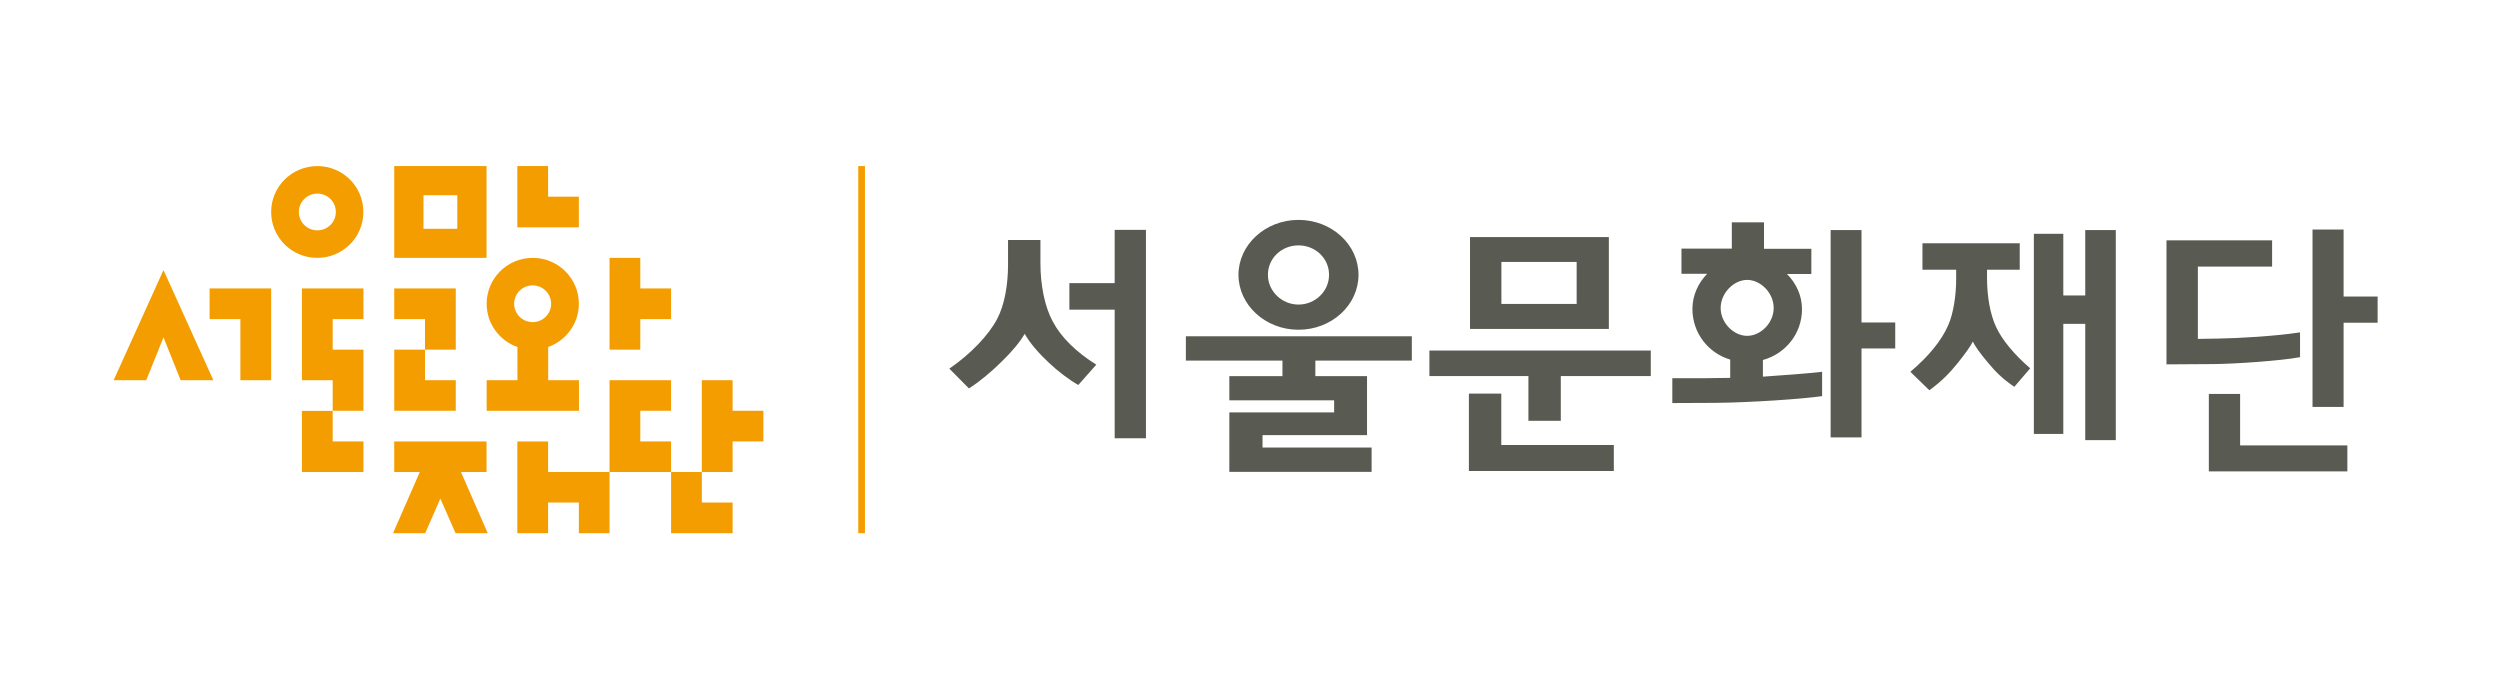
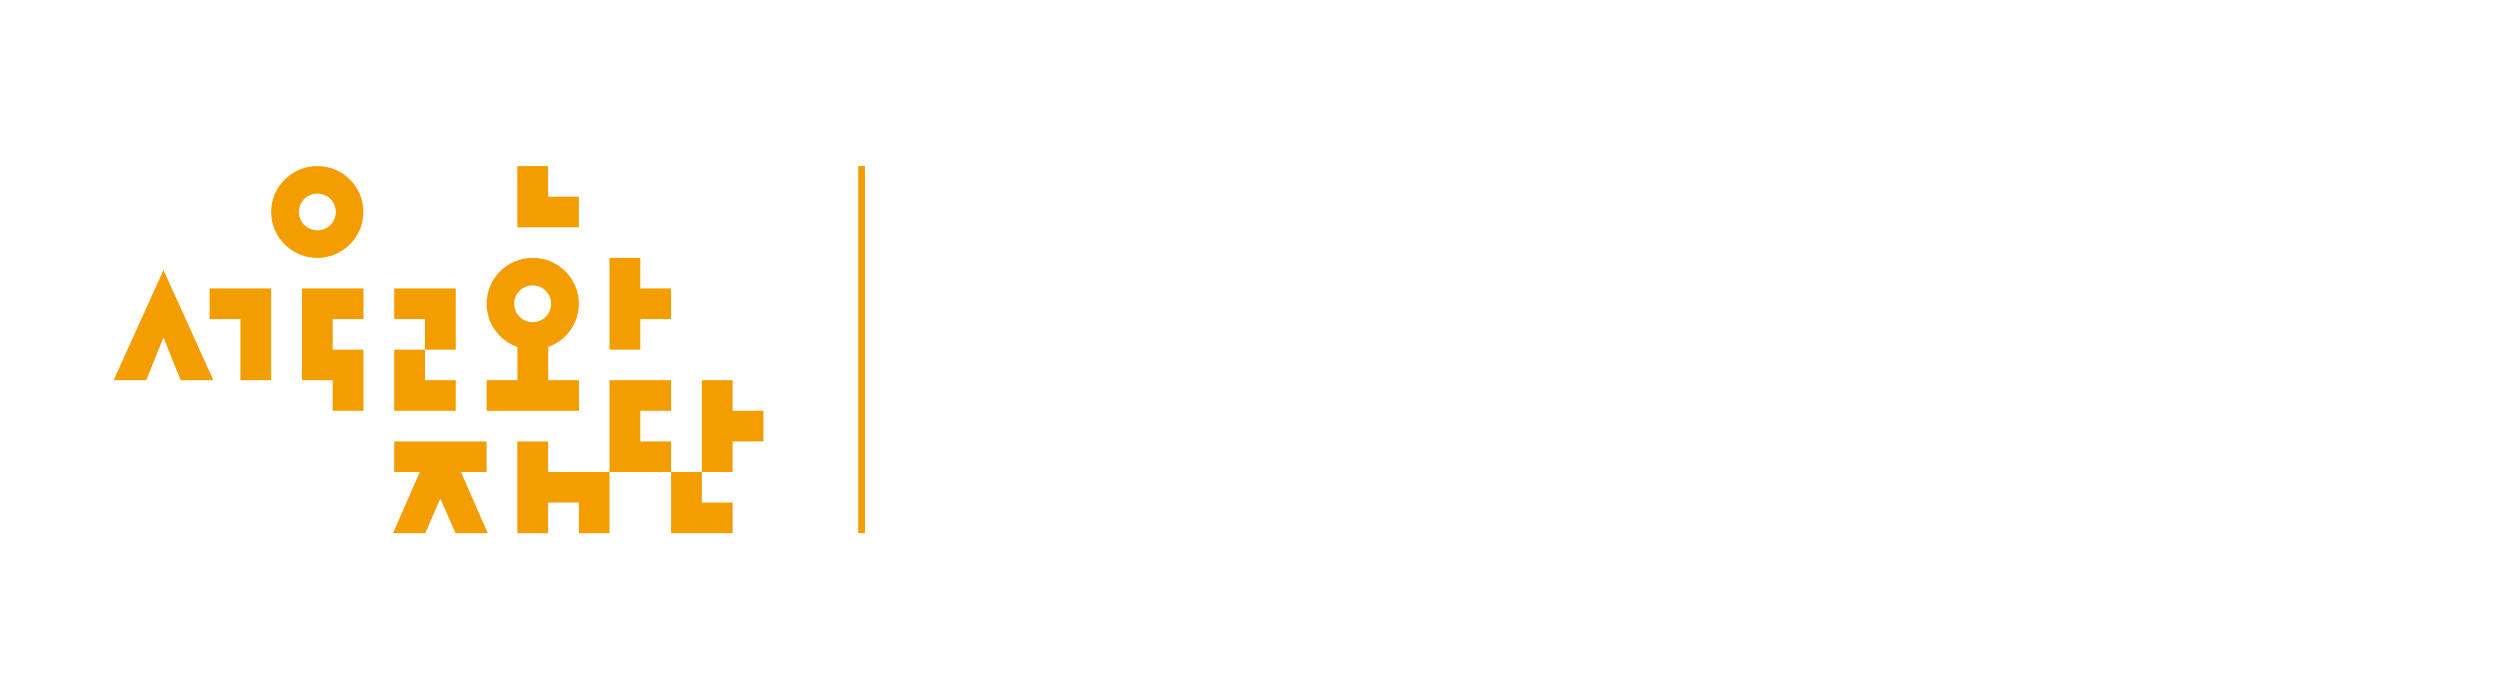
<svg xmlns="http://www.w3.org/2000/svg" width="286" height="80" viewBox="0 0 286 80" fill="none">
  <g clip-path="url(#clip0_1778_19058)">
-     <path d="M127.519 32.392H122.337V35.424H127.519V50.14H131.097V26.294H127.519V32.392ZM125.404 41.708C123.104 40.267 121.384 38.583 120.432 36.771C119.514 35.087 119.026 32.602 119.026 30.128V27.456H115.32V30.279C115.32 32.578 114.925 34.878 114.065 36.504C113.112 38.316 111.068 40.488 108.604 42.172L110.847 44.437C112.009 43.706 113.426 42.532 114.646 41.313C115.75 40.244 116.702 39.106 117.225 38.188C117.806 39.234 118.817 40.395 119.955 41.464C121.059 42.509 122.314 43.45 123.359 44.042L125.416 41.719L125.404 41.708ZM146.712 41.255V43.032H140.635V45.796H152.625V47.178H140.635V53.985H156.912V51.197H144.434V49.78H156.389V43.032H150.476V41.255H161.513V38.467H135.663V41.255H146.7H146.712ZM148.547 25.156C144.748 25.156 141.681 28.002 141.681 31.44C141.681 34.878 144.748 37.724 148.547 37.724C152.346 37.724 155.413 34.901 155.413 31.44C155.413 27.979 152.346 25.156 148.547 25.156ZM145.05 31.44C145.05 29.535 146.619 28.072 148.547 28.072C150.476 28.072 152.044 29.547 152.044 31.44C152.044 33.333 150.453 34.843 148.547 34.843C146.642 34.843 145.05 33.31 145.05 31.44ZM174.85 43.02V48.142H178.556V43.02H188.85V40.105H163.523V43.02H174.839H174.85ZM168.042 45.018V53.88H184.621V50.907H171.748V45.03H168.042V45.018ZM168.17 37.631H184.052V27.119H168.17V37.631ZM171.76 29.965H180.369V34.773H171.76V29.965ZM201.804 28.443V25.435H198.121V28.443H192.359V31.324H195.298C194.287 32.369 193.613 33.775 193.613 35.343C193.613 38.072 195.391 40.372 197.935 41.139V43.229C196.948 43.229 196.03 43.264 195.17 43.264H191.313V46.11L196.251 46.087C200.201 46.052 206.033 45.657 208.45 45.32V42.532C206.881 42.718 204.337 42.904 201.676 43.09V41.185C204.314 40.453 206.149 38.119 206.149 35.366C206.149 33.809 205.475 32.392 204.43 31.347H207.218V28.466H201.792L201.804 28.443ZM202.908 35.238C202.908 36.957 201.409 38.421 199.875 38.421C198.342 38.421 196.843 36.946 196.843 35.238C196.843 33.531 198.342 32.021 199.875 32.021C201.409 32.021 202.908 33.496 202.908 35.238ZM212.957 36.899V26.318H209.425V50.036H212.957V39.861H216.815V36.887H212.957V36.899ZM223.785 30.859V31.928C223.785 33.74 223.483 35.854 222.867 37.224C222.124 38.943 220.625 40.779 218.546 42.532L220.718 44.646C222.182 43.578 223.077 42.625 223.971 41.522C224.831 40.453 225.505 39.501 225.691 39.071C225.877 39.501 226.516 40.418 227.375 41.429C228.235 42.474 229.095 43.357 230.442 44.251L232.255 42.137C230.419 40.546 229.037 38.885 228.363 37.422C227.654 35.947 227.317 33.798 227.317 31.87V30.859H231.058V27.828H219.928V30.859H223.797H223.785ZM238.552 33.798H236.042V26.747H232.673V49.641H236.042V37.05H238.552V50.349H242.049V26.318H238.552V33.798ZM268.108 33.926V26.26H264.553V46.551H268.108V36.922H272V33.926H268.108ZM252.691 45.076V53.927H268.538V50.953H256.269V45.064H252.691V45.076ZM263.112 38.026C260.289 38.456 256.153 38.699 253.644 38.734L251.436 38.769V30.499H259.929V27.491H247.846V41.684L253.156 41.65C255.421 41.65 260.94 41.278 263.124 40.86V38.037L263.112 38.026Z" fill="#595B52" />
-     <path d="M45.101 29.5H55.661V19H45.101V29.5ZM52.315 26.178H48.447V22.334H52.315V26.178Z" fill="#F49D00" />
    <path d="M62.702 22.496V19H59.182V26.004H66.222V22.496H62.702Z" fill="#F49D00" />
    <path d="M48.621 43.496V40H45.101V46.992H52.141V43.496H48.621Z" fill="#F49D00" />
    <path d="M48.621 36.504V40H52.141V32.996H45.101V36.504H48.621Z" fill="#F49D00" />
    <path d="M76.771 32.996H73.251V29.5H69.731V40H73.251V36.504H76.771V32.996Z" fill="#F49D00" />
    <path d="M62.702 39.698C64.746 38.978 66.222 37.026 66.222 34.75C66.222 31.858 63.864 29.5 60.947 29.5C58.031 29.5 55.673 31.846 55.673 34.75C55.673 37.038 57.148 38.978 59.193 39.698V43.496H55.673V46.992H66.234V43.496H62.713V39.698H62.702ZM60.936 32.648C62.098 32.648 63.05 33.589 63.05 34.75C63.05 35.911 62.109 36.852 60.936 36.852C59.762 36.852 58.821 35.911 58.821 34.75C58.821 33.589 59.762 32.648 60.936 32.648Z" fill="#F49D00" />
-     <path d="M38.06 50.5V47.004H34.54V53.996H41.581V50.5H38.06Z" fill="#F49D00" />
    <path d="M27.5 36.504V43.496H31.02V32.996H23.98V36.504H27.5Z" fill="#F49D00" />
    <path d="M41.581 36.504V32.996H34.54V43.496H38.06V46.992H41.581V40H38.06V36.504H41.581Z" fill="#F49D00" />
    <path d="M76.771 46.992V43.496H69.731V53.996H76.771V50.5H73.251V46.992H76.771Z" fill="#F49D00" />
    <path d="M80.292 57.492V53.996H76.772V61H83.812V57.492H80.292Z" fill="#F49D00" />
    <path d="M62.702 53.996V50.5H59.182V61H62.702V57.492H66.222V61H69.731V53.996H62.702Z" fill="#F49D00" />
    <path d="M87.332 46.992H83.811V43.496H80.291V53.996H83.811V50.5H87.332V46.992Z" fill="#F49D00" />
    <path d="M52.733 53.996H55.661V50.5H45.1V53.996H48.028L44.961 61H48.644L50.375 57.039L52.118 61H55.8L52.733 53.996Z" fill="#F49D00" />
    <path d="M36.306 19C33.39 19 31.02 21.346 31.02 24.25C31.02 27.154 33.378 29.5 36.294 29.5C39.21 29.5 41.569 27.154 41.569 24.25C41.569 21.346 39.222 19 36.306 19ZM36.306 26.352C35.132 26.352 34.191 25.412 34.191 24.25C34.191 23.088 35.132 22.148 36.306 22.148C37.479 22.148 38.42 23.088 38.42 24.25C38.42 25.412 37.479 26.352 36.306 26.352Z" fill="#F49D00" />
    <path d="M13 43.497H16.729L18.704 38.595L20.668 43.497H24.409L18.704 30.895L13 43.497Z" fill="#F49D00" />
    <path d="M98.184 61H98.95V19H98.184V61Z" fill="#F49D00" />
  </g>
  <defs>
    <clipPath id="clip0_1778_19058">
      <rect width="259" height="42" fill="white" transform="translate(13 19)" />
    </clipPath>
  </defs>
</svg>